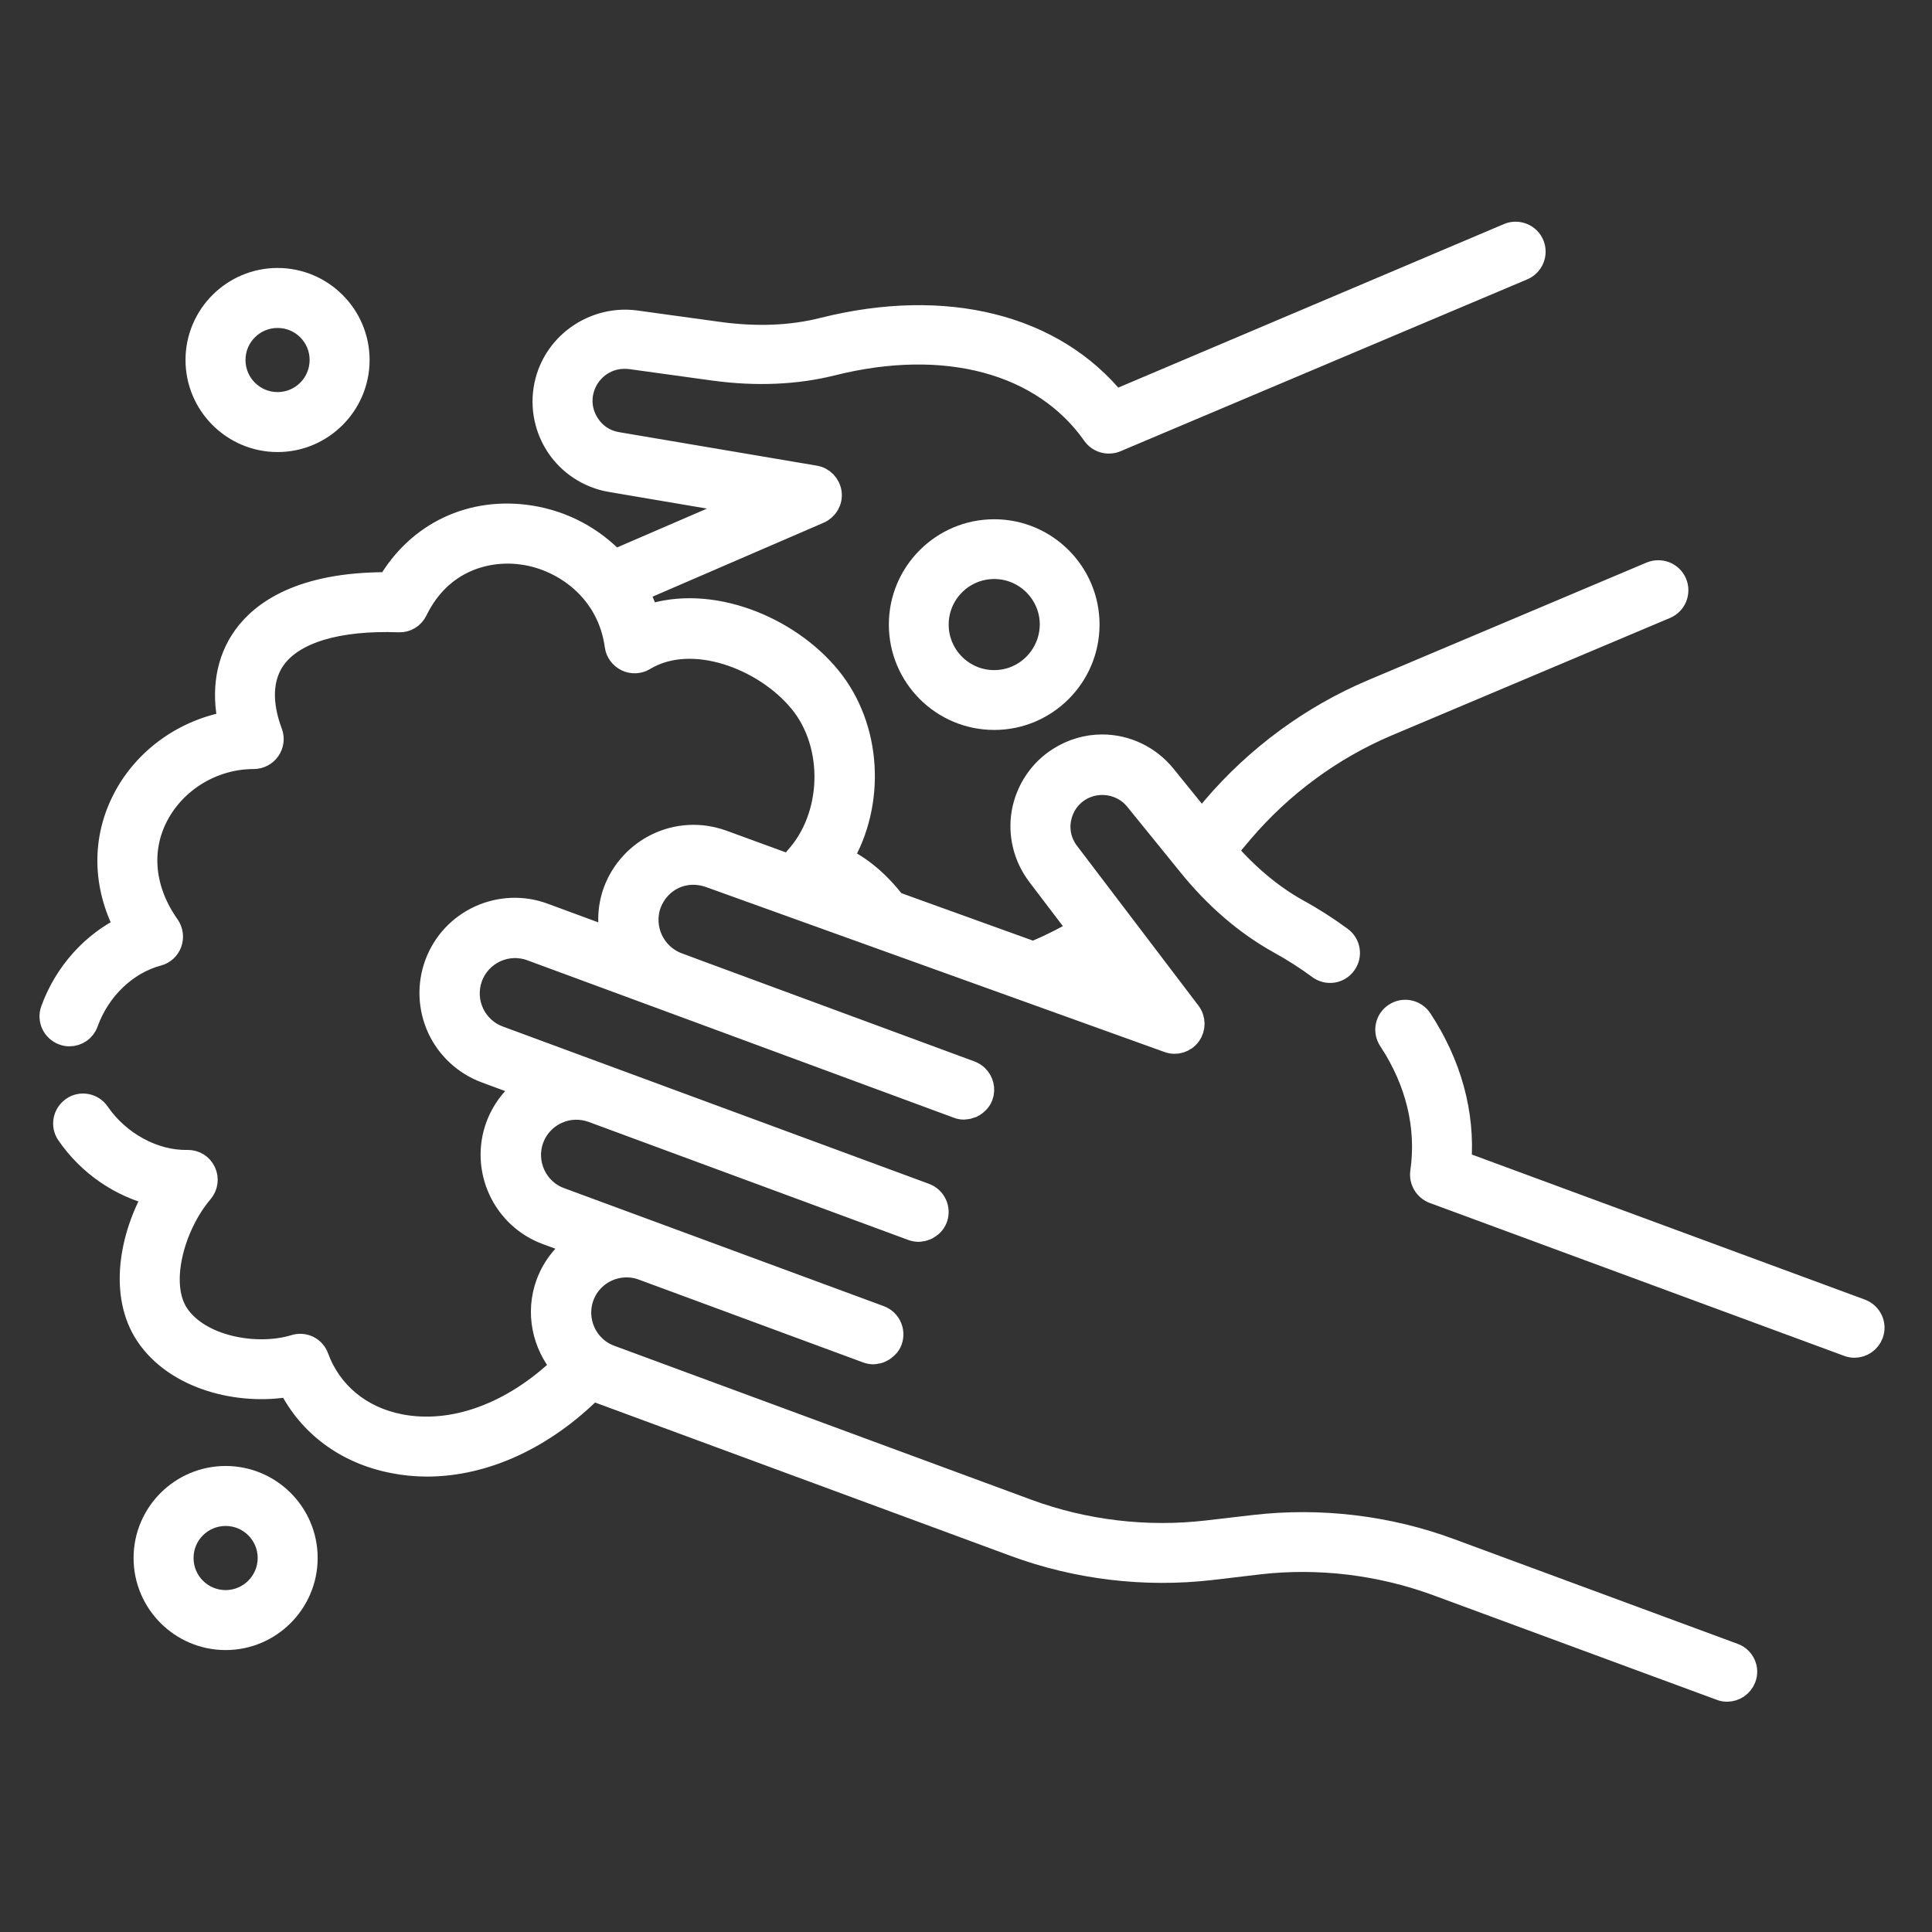
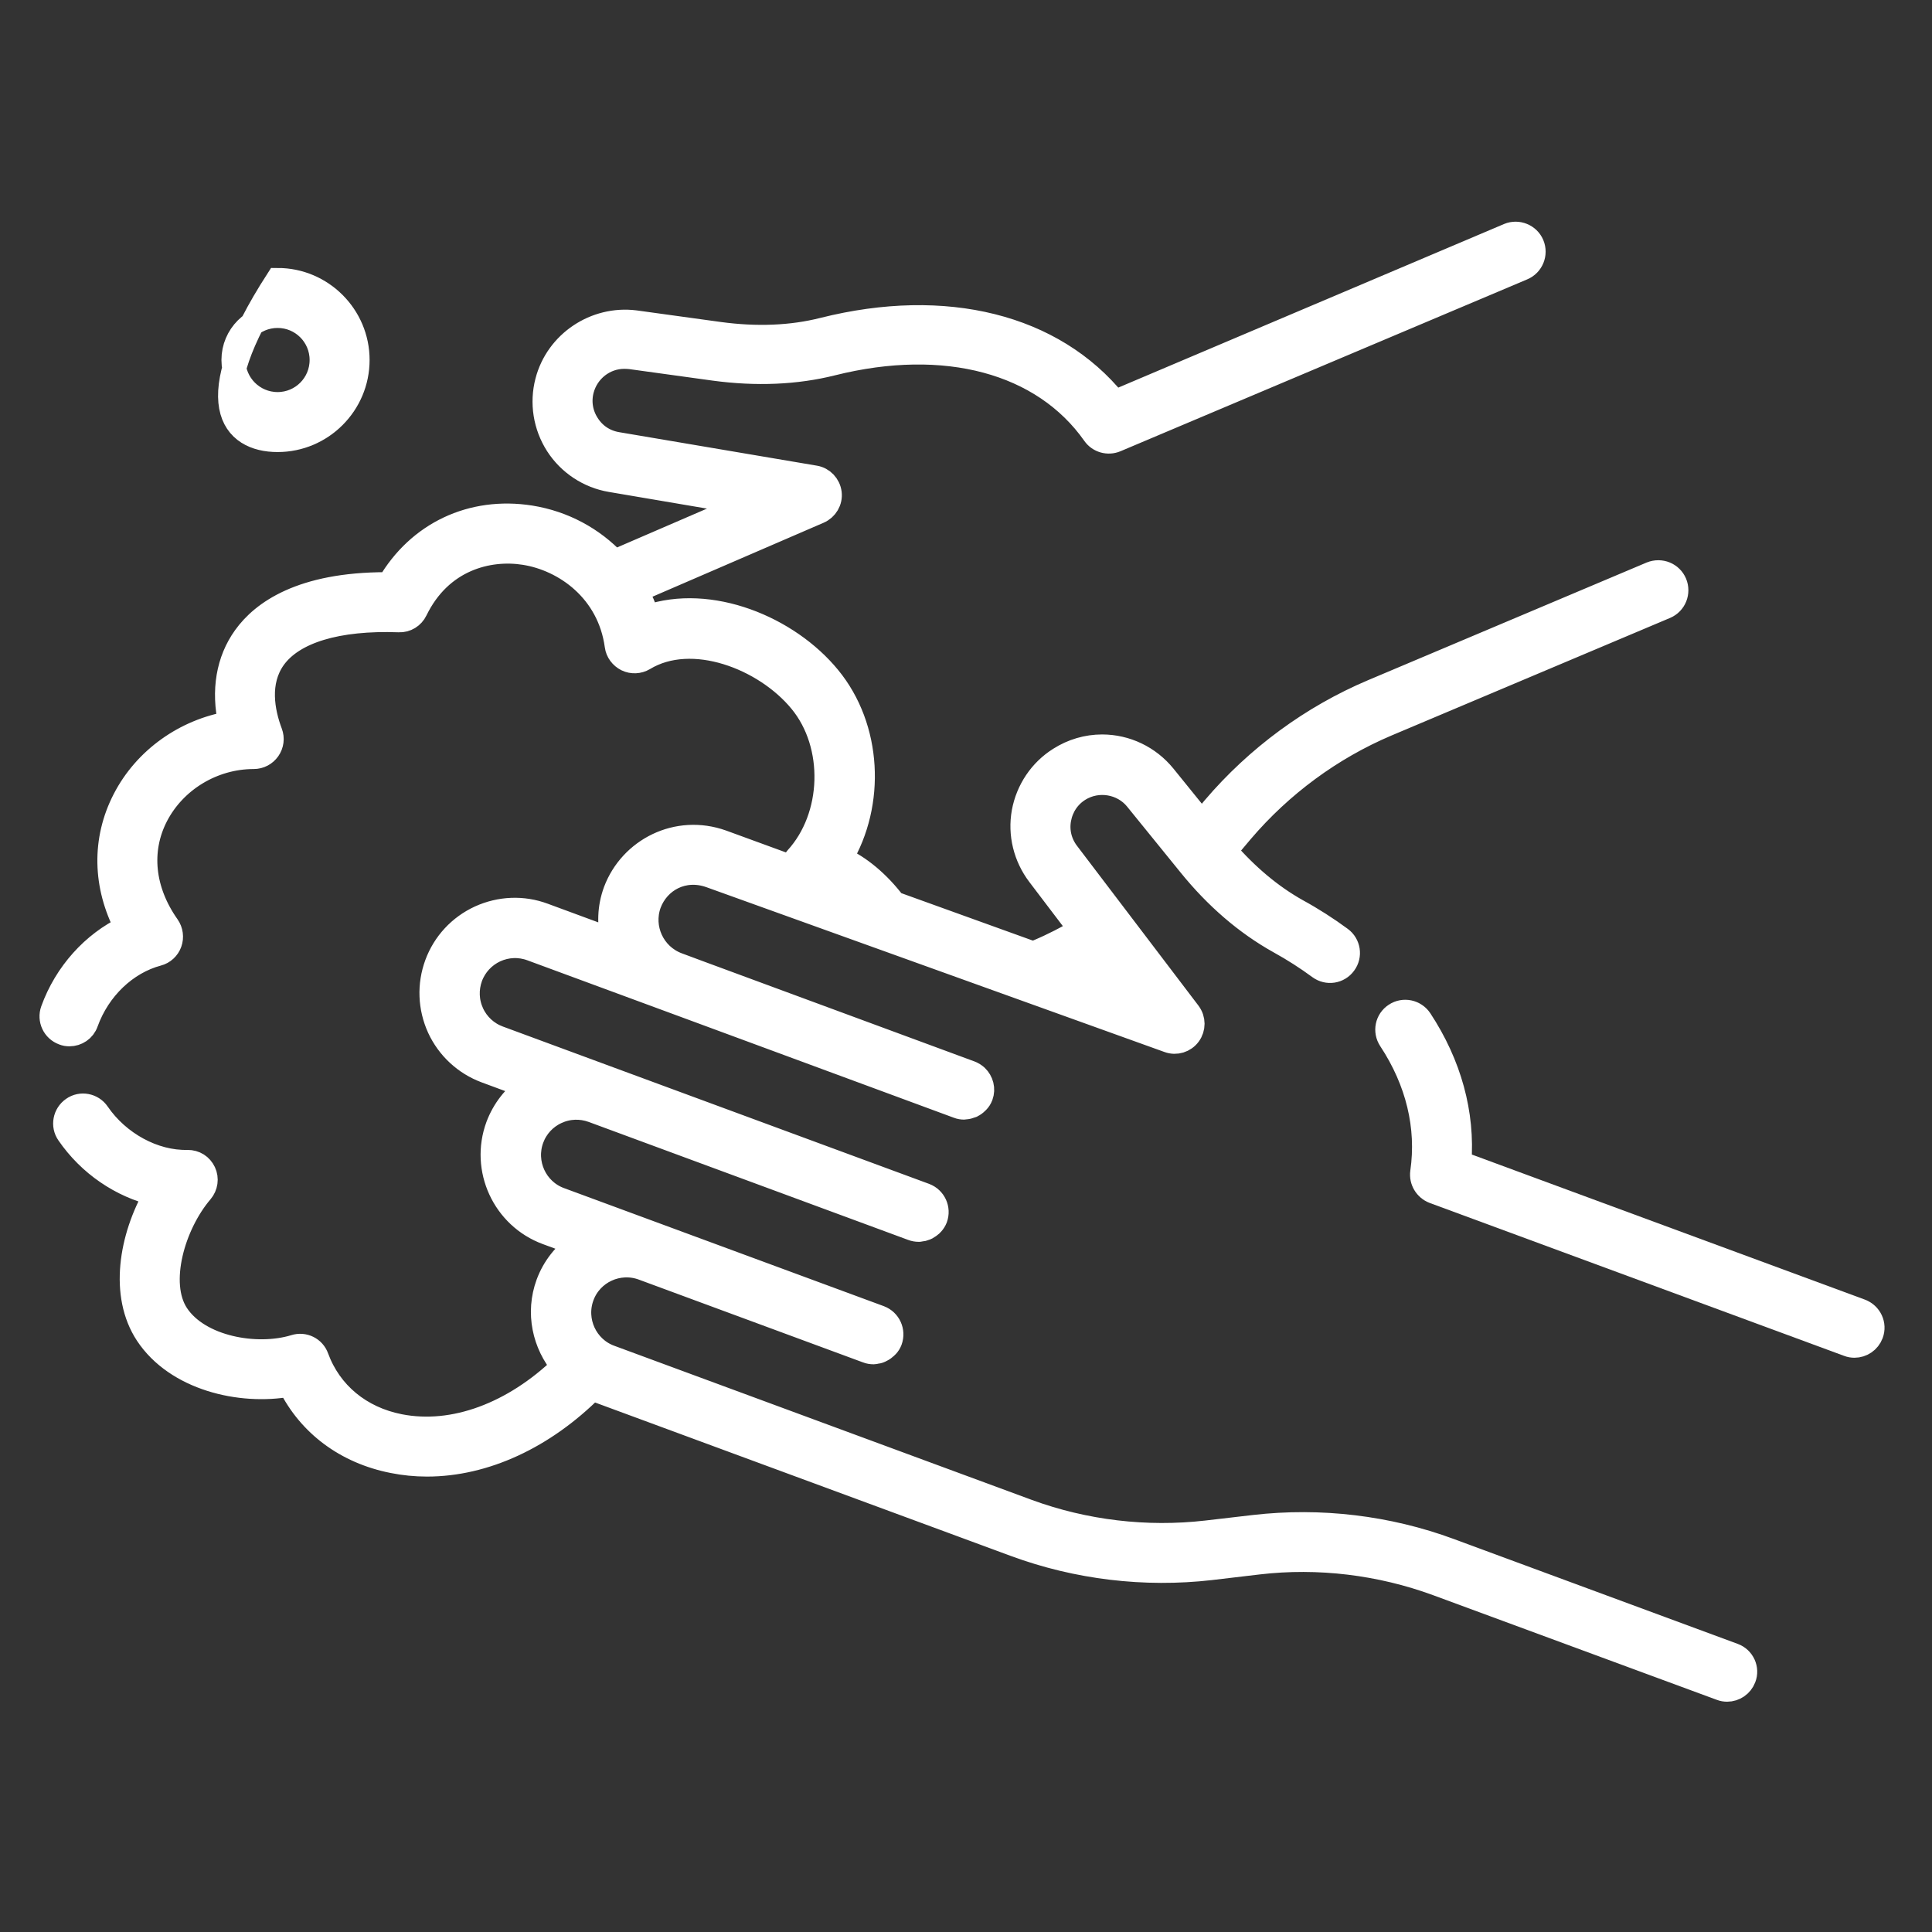
<svg xmlns="http://www.w3.org/2000/svg" width="100px" height="100px" viewBox="0 0 100 100" version="1.1">
  <rect x="0" y="0" width="100" height="100" fill="#333333" stroke="none" />
  <g id="surface1">
    <path style="fill-rule:nonzero;fill:rgb(100%,100%,100%);fill-opacity:1;stroke-width:15;stroke-linecap:butt;stroke-linejoin:miter;stroke:rgb(100%,100%,100%);stroke-opacity:1;stroke-miterlimit:10;" d="M 1081.078 1032.188 L 904.078 966.797 C 865.406 952.5 823.312 947.484 782.203 952.219 L 752.391 955.688 C 714.891 960 676.312 955.406 640.922 942.422 L 380.484 846.281 C 365.203 840.703 357.422 823.594 363 808.406 C 368.578 793.078 385.688 785.297 400.922 790.922 L 540.797 842.578 C 542.109 843.094 543.422 843.281 544.688 843.281 C 544.781 843.281 544.922 843.281 545.016 843.281 C 545.297 843.281 545.719 843.188 546 843.094 C 546.984 843 547.922 842.812 548.812 842.391 C 549.188 842.203 549.609 842.016 549.984 841.781 C 550.781 841.406 551.484 840.797 552.188 840.188 C 552.516 839.906 552.797 839.719 553.078 839.391 C 554.016 838.406 554.719 837.281 555.188 836.016 C 557.297 830.203 554.391 823.781 548.578 821.578 L 349.219 747.984 C 333.891 742.406 326.109 725.297 331.688 710.109 C 334.406 702.703 339.891 696.797 347.016 693.516 C 354.188 690.188 362.203 689.906 369.609 692.578 L 569.016 766.219 C 570.281 766.688 571.594 766.922 572.906 766.922 C 573 766.922 573.094 766.922 573.188 766.922 C 573.516 766.922 573.797 766.781 574.078 766.781 C 575.109 766.688 576 766.5 576.984 766.078 C 577.406 765.891 577.781 765.703 578.203 765.516 C 579 765.094 579.703 764.484 580.406 763.922 C 580.688 763.594 581.016 763.406 581.297 763.078 C 582.188 762.094 582.891 761.016 583.406 759.703 C 585.516 753.891 582.609 747.516 576.797 745.312 L 377.391 671.719 L 311.016 647.203 C 303.609 644.484 297.703 639 294.422 631.922 C 291.094 624.703 290.812 616.688 293.484 609.281 C 296.203 601.922 301.688 596.016 308.812 592.688 C 315.984 589.406 324 589.078 331.406 591.797 L 433.312 629.391 L 597.422 690 C 598.688 690.516 600 690.703 601.312 690.703 C 601.5 690.703 601.594 690.609 601.781 690.609 C 603.188 690.516 604.5 690.188 605.719 689.719 C 605.906 689.578 606 689.484 606.188 689.484 C 607.312 688.922 608.297 688.219 609.188 687.281 C 609.281 687.188 609.422 687.094 609.516 687 C 610.5 686.016 611.297 684.797 611.812 683.391 C 613.406 679.078 612.094 674.391 609 671.391 C 607.922 670.406 606.703 669.609 605.203 669 L 436.219 606.609 L 422.484 601.5 C 407.203 595.781 399.422 578.812 404.906 563.578 C 410.391 548.906 426.188 540.188 443.016 546.188 L 728.719 648.984 C 733.406 650.719 738.609 649.078 741.516 645.094 C 744.422 641.109 744.422 635.719 741.422 631.688 L 665.719 532.078 C 660.984 525.891 659.109 518.297 660.516 510.703 C 661.922 503.109 666.188 496.594 672.797 492.422 C 684.609 485.016 700.219 487.781 708.703 498.281 L 741.984 539.297 C 758.391 559.594 777.188 575.812 797.812 587.297 C 806.719 592.219 815.109 597.609 822.797 603.281 C 827.812 606.984 834.797 605.906 838.406 600.891 C 842.109 595.922 840.984 588.891 836.016 585.281 C 827.484 579 818.297 573.094 808.594 567.797 C 792.422 558.703 777.516 546.094 764.016 530.578 L 774.281 518.391 C 798.891 489.516 830.109 466.5 864.797 451.781 L 1038.609 378.422 C 1044.281 375.984 1046.906 369.422 1044.516 363.703 C 1042.078 357.984 1035.609 355.406 1029.797 357.703 L 855.984 431.109 C 818.203 447.094 783.984 472.219 757.078 503.812 L 749.391 513 L 725.906 483.984 C 716.391 472.312 702.281 465.516 687.281 465.516 C 678 465.516 668.812 468.188 660.797 473.297 C 648.984 480.703 640.922 492.797 638.391 506.484 C 635.906 520.219 639.422 534.281 647.812 545.391 L 674.016 579.891 C 665.484 584.812 656.719 589.406 647.484 593.297 L 644.297 594.609 L 557.484 563.297 C 547.781 550.5 535.922 540.609 524.203 535.406 C 544.781 501.094 542.578 453.797 516.891 422.578 C 491.391 391.406 442.688 371.391 403.781 384.797 C 402 378.984 399.516 373.594 396.609 368.391 L 510.703 319.078 C 515.203 317.109 518.016 312.422 517.406 307.5 C 516.797 302.578 513 298.594 508.219 297.797 L 384.797 276.891 C 377.109 275.578 370.594 271.312 366.422 264.703 C 362.203 258.188 360.984 250.5 362.906 243.094 C 366.094 231 376.922 222.516 389.297 222.516 C 390.609 222.516 392.016 222.609 393.094 222.703 L 445.406 229.922 C 471.703 233.484 496.406 232.406 518.906 226.781 C 589.5 209.109 650.578 225.516 682.312 270.609 C 685.312 274.922 690.984 276.516 695.812 274.5 L 949.5 167.297 C 955.219 164.906 957.891 158.297 955.5 152.578 C 953.109 146.906 946.5 144.281 940.922 146.578 L 695.203 250.781 C 656.812 203.297 589.688 186.422 513.516 205.5 C 493.781 210.516 471.891 211.406 448.406 208.219 L 396 201 C 371.297 197.906 347.484 213.703 341.203 237.891 C 337.688 251.297 339.984 265.594 347.484 277.312 C 354.984 288.984 367.219 297.094 381 299.391 L 467.109 314.016 L 383.109 350.297 C 369.609 336 351.516 326.016 330.797 322.688 C 294.188 316.922 261 332.719 242.578 364.312 L 240.891 364.312 C 187.922 364.312 163.688 381.984 152.719 397.312 C 142.219 411.891 139.078 430.594 143.578 450.984 C 115.594 455.719 90.609 473.297 77.578 498.609 C 64.594 523.781 65.203 552.281 78.891 578.391 C 58.078 588.281 41.109 607.078 32.812 630 C 30.703 635.812 33.703 642.188 39.516 644.297 C 40.781 644.812 42 645 43.312 645 C 47.906 645 52.219 642.188 53.812 637.594 C 61.406 616.5 78.516 600.188 98.391 594.891 C 101.906 594 104.812 591.281 105.984 587.906 C 107.203 584.484 106.688 580.594 104.578 577.594 C 88.922 555.422 86.297 530.391 97.406 508.781 C 108.891 486.516 132.703 472.078 158.203 472.078 C 161.906 472.078 165.281 470.297 167.391 467.297 C 169.5 464.297 170.016 460.406 168.703 456.984 C 163.781 443.906 160.219 425.203 170.906 410.297 C 182.812 393.797 210.281 385.406 248.812 386.812 C 253.219 387 257.297 384.516 259.219 380.484 C 274.688 348.703 304.5 341.203 327.188 344.812 C 352.406 348.797 379.922 368.297 384.609 402.703 C 385.078 406.406 387.516 409.594 390.891 411.281 C 394.312 412.922 398.297 412.688 401.484 410.812 C 431.484 392.578 477.094 410.109 499.406 437.297 C 521.812 464.484 520.5 509.297 496.688 535.312 C 495.188 536.906 494.297 538.922 494.016 540.984 L 450.281 525 C 422.297 515.016 393.422 529.922 383.719 555.703 C 379.922 566.016 379.688 576.703 382.312 586.594 L 339 570.609 C 326.016 565.781 311.906 566.391 299.297 572.109 C 286.688 577.922 277.078 588.281 272.297 601.219 C 267.516 614.203 268.078 628.312 273.797 640.922 C 279.609 653.484 290.016 663.094 302.906 667.922 L 329.391 677.719 C 320.812 683.719 314.203 692.109 310.406 702.188 C 300.516 729 314.297 758.906 341.109 768.797 L 360.703 776.016 C 352.312 781.922 345.516 790.219 341.719 800.484 C 335.016 818.719 339.422 838.219 351.188 852.094 C 320.297 881.906 282.891 895.922 249.188 889.312 C 224.578 884.484 205.781 868.922 197.578 846.609 C 195.609 840.984 189.516 837.984 183.797 839.812 C 160.078 847.078 124.078 840.703 110.297 819.797 C 97.406 800.203 108 763.594 125.578 743.016 C 128.391 739.688 129.094 735 127.219 731.016 C 125.297 726.984 121.594 724.594 116.906 724.594 C 96 725.109 73.781 713.016 60.984 694.312 C 57.516 689.203 50.484 687.891 45.516 691.406 C 40.406 694.922 39.094 701.906 42.609 706.922 C 55.781 726.094 75.609 739.5 97.219 744.609 C 81.516 771.891 75.609 807.609 91.688 831.984 C 109.922 859.594 149.719 869.109 180.703 863.484 C 193.078 888.422 216 905.484 245.016 911.203 C 252 912.609 259.078 913.312 266.297 913.312 C 302.109 913.312 339 896.297 369.516 865.688 C 370.594 866.203 371.484 866.812 372.609 867.188 L 633 963.281 C 671.719 977.578 713.906 982.594 754.922 977.906 L 784.688 974.391 C 822.188 969.984 860.812 974.719 896.203 987.703 L 1073.203 1053 C 1074.516 1053.516 1075.781 1053.703 1077.094 1053.703 C 1081.594 1053.703 1085.906 1050.891 1087.594 1046.391 C 1089.797 1040.812 1086.891 1034.297 1081.078 1032.188 Z M 687.703 597.984 L 700.688 615.188 L 674.203 605.578 C 678.797 603.188 683.297 600.609 687.703 597.984 Z M 687.703 597.984 " transform="matrix(0.083,0,0,0.083,0,0)" />
    <path style="fill-rule:nonzero;fill:rgb(100%,100%,100%);fill-opacity:1;stroke-width:15;stroke-linecap:butt;stroke-linejoin:miter;stroke:rgb(100%,100%,100%);stroke-opacity:1;stroke-miterlimit:10;" d="M 1160.391 817.5 L 910.078 725.109 C 912.422 694.406 903.984 663.797 885.703 636 C 882.281 630.891 875.391 629.391 870.188 632.812 C 864.984 636.188 863.578 643.078 867 648.281 C 884.109 674.203 891 702.797 886.922 731.016 C 886.219 736.219 889.219 741.188 894.094 743.109 L 1152.609 838.5 C 1153.922 839.016 1155.188 839.203 1156.5 839.203 C 1161 839.203 1165.312 836.391 1167 831.891 C 1169.203 826.078 1166.203 819.703 1160.391 817.5 Z M 1160.391 817.5 " transform="matrix(0.083,0,0,0.083,0,0)" />
-     <path style="fill-rule:nonzero;fill:rgb(100%,100%,100%);fill-opacity:1;stroke-width:15;stroke-linecap:butt;stroke-linejoin:miter;stroke:rgb(100%,100%,100%);stroke-opacity:1;stroke-miterlimit:10;" d="M 620.016 331.312 C 587.906 331.312 561.797 357.422 561.797 389.484 C 561.797 421.594 587.906 447.703 620.016 447.703 C 652.078 447.703 678.188 421.594 678.188 389.484 C 678.188 357.422 652.078 331.312 620.016 331.312 Z M 620.016 425.391 C 600.188 425.391 584.109 409.312 584.109 389.484 C 584.109 369.703 600.188 353.578 620.016 353.578 C 639.797 353.578 655.922 369.703 655.922 389.484 C 655.781 409.312 639.703 425.391 620.016 425.391 Z M 620.016 425.391 " transform="matrix(0.083,0,0,0.083,0,0)" />
-     <path style="fill-rule:nonzero;fill:rgb(100%,100%,100%);fill-opacity:1;stroke-width:15;stroke-linecap:butt;stroke-linejoin:miter;stroke:rgb(100%,100%,100%);stroke-opacity:1;stroke-miterlimit:10;" d="M 173.109 274.406 C 200.578 274.406 222.984 252 222.984 224.484 C 222.984 197.016 200.578 174.609 173.109 174.609 C 145.594 174.609 123.188 197.016 123.188 224.484 C 123.188 252 145.594 274.406 173.109 274.406 Z M 173.109 197.016 C 188.297 197.016 200.578 209.297 200.578 224.484 C 200.578 239.719 188.297 252 173.109 252 C 157.922 252 145.594 239.719 145.594 224.484 C 145.594 209.297 157.922 197.016 173.109 197.016 Z M 173.109 197.016 " transform="matrix(0.083,0,0,0.083,0,0)" />
-     <path style="fill-rule:nonzero;fill:rgb(100%,100%,100%);fill-opacity:1;stroke-width:15;stroke-linecap:butt;stroke-linejoin:miter;stroke:rgb(100%,100%,100%);stroke-opacity:1;stroke-miterlimit:10;" d="M 140.719 921.703 C 113.203 921.703 90.797 944.109 90.797 971.578 C 90.797 999.094 113.203 1021.5 140.719 1021.5 C 168.188 1021.5 190.594 999.094 190.594 971.578 C 190.594 944.016 168.188 921.703 140.719 921.703 Z M 140.719 999.094 C 125.484 999.094 113.203 986.812 113.203 971.578 C 113.203 956.391 125.484 944.109 140.719 944.109 C 155.906 944.109 168.188 956.391 168.188 971.578 C 168.188 986.719 155.906 999.094 140.719 999.094 Z M 140.719 999.094 " transform="matrix(0.083,0,0,0.083,0,0)" />
+     <path style="fill-rule:nonzero;fill:rgb(100%,100%,100%);fill-opacity:1;stroke-width:15;stroke-linecap:butt;stroke-linejoin:miter;stroke:rgb(100%,100%,100%);stroke-opacity:1;stroke-miterlimit:10;" d="M 173.109 274.406 C 200.578 274.406 222.984 252 222.984 224.484 C 222.984 197.016 200.578 174.609 173.109 174.609 C 123.188 252 145.594 274.406 173.109 274.406 Z M 173.109 197.016 C 188.297 197.016 200.578 209.297 200.578 224.484 C 200.578 239.719 188.297 252 173.109 252 C 157.922 252 145.594 239.719 145.594 224.484 C 145.594 209.297 157.922 197.016 173.109 197.016 Z M 173.109 197.016 " transform="matrix(0.083,0,0,0.083,0,0)" />
  </g>
</svg>